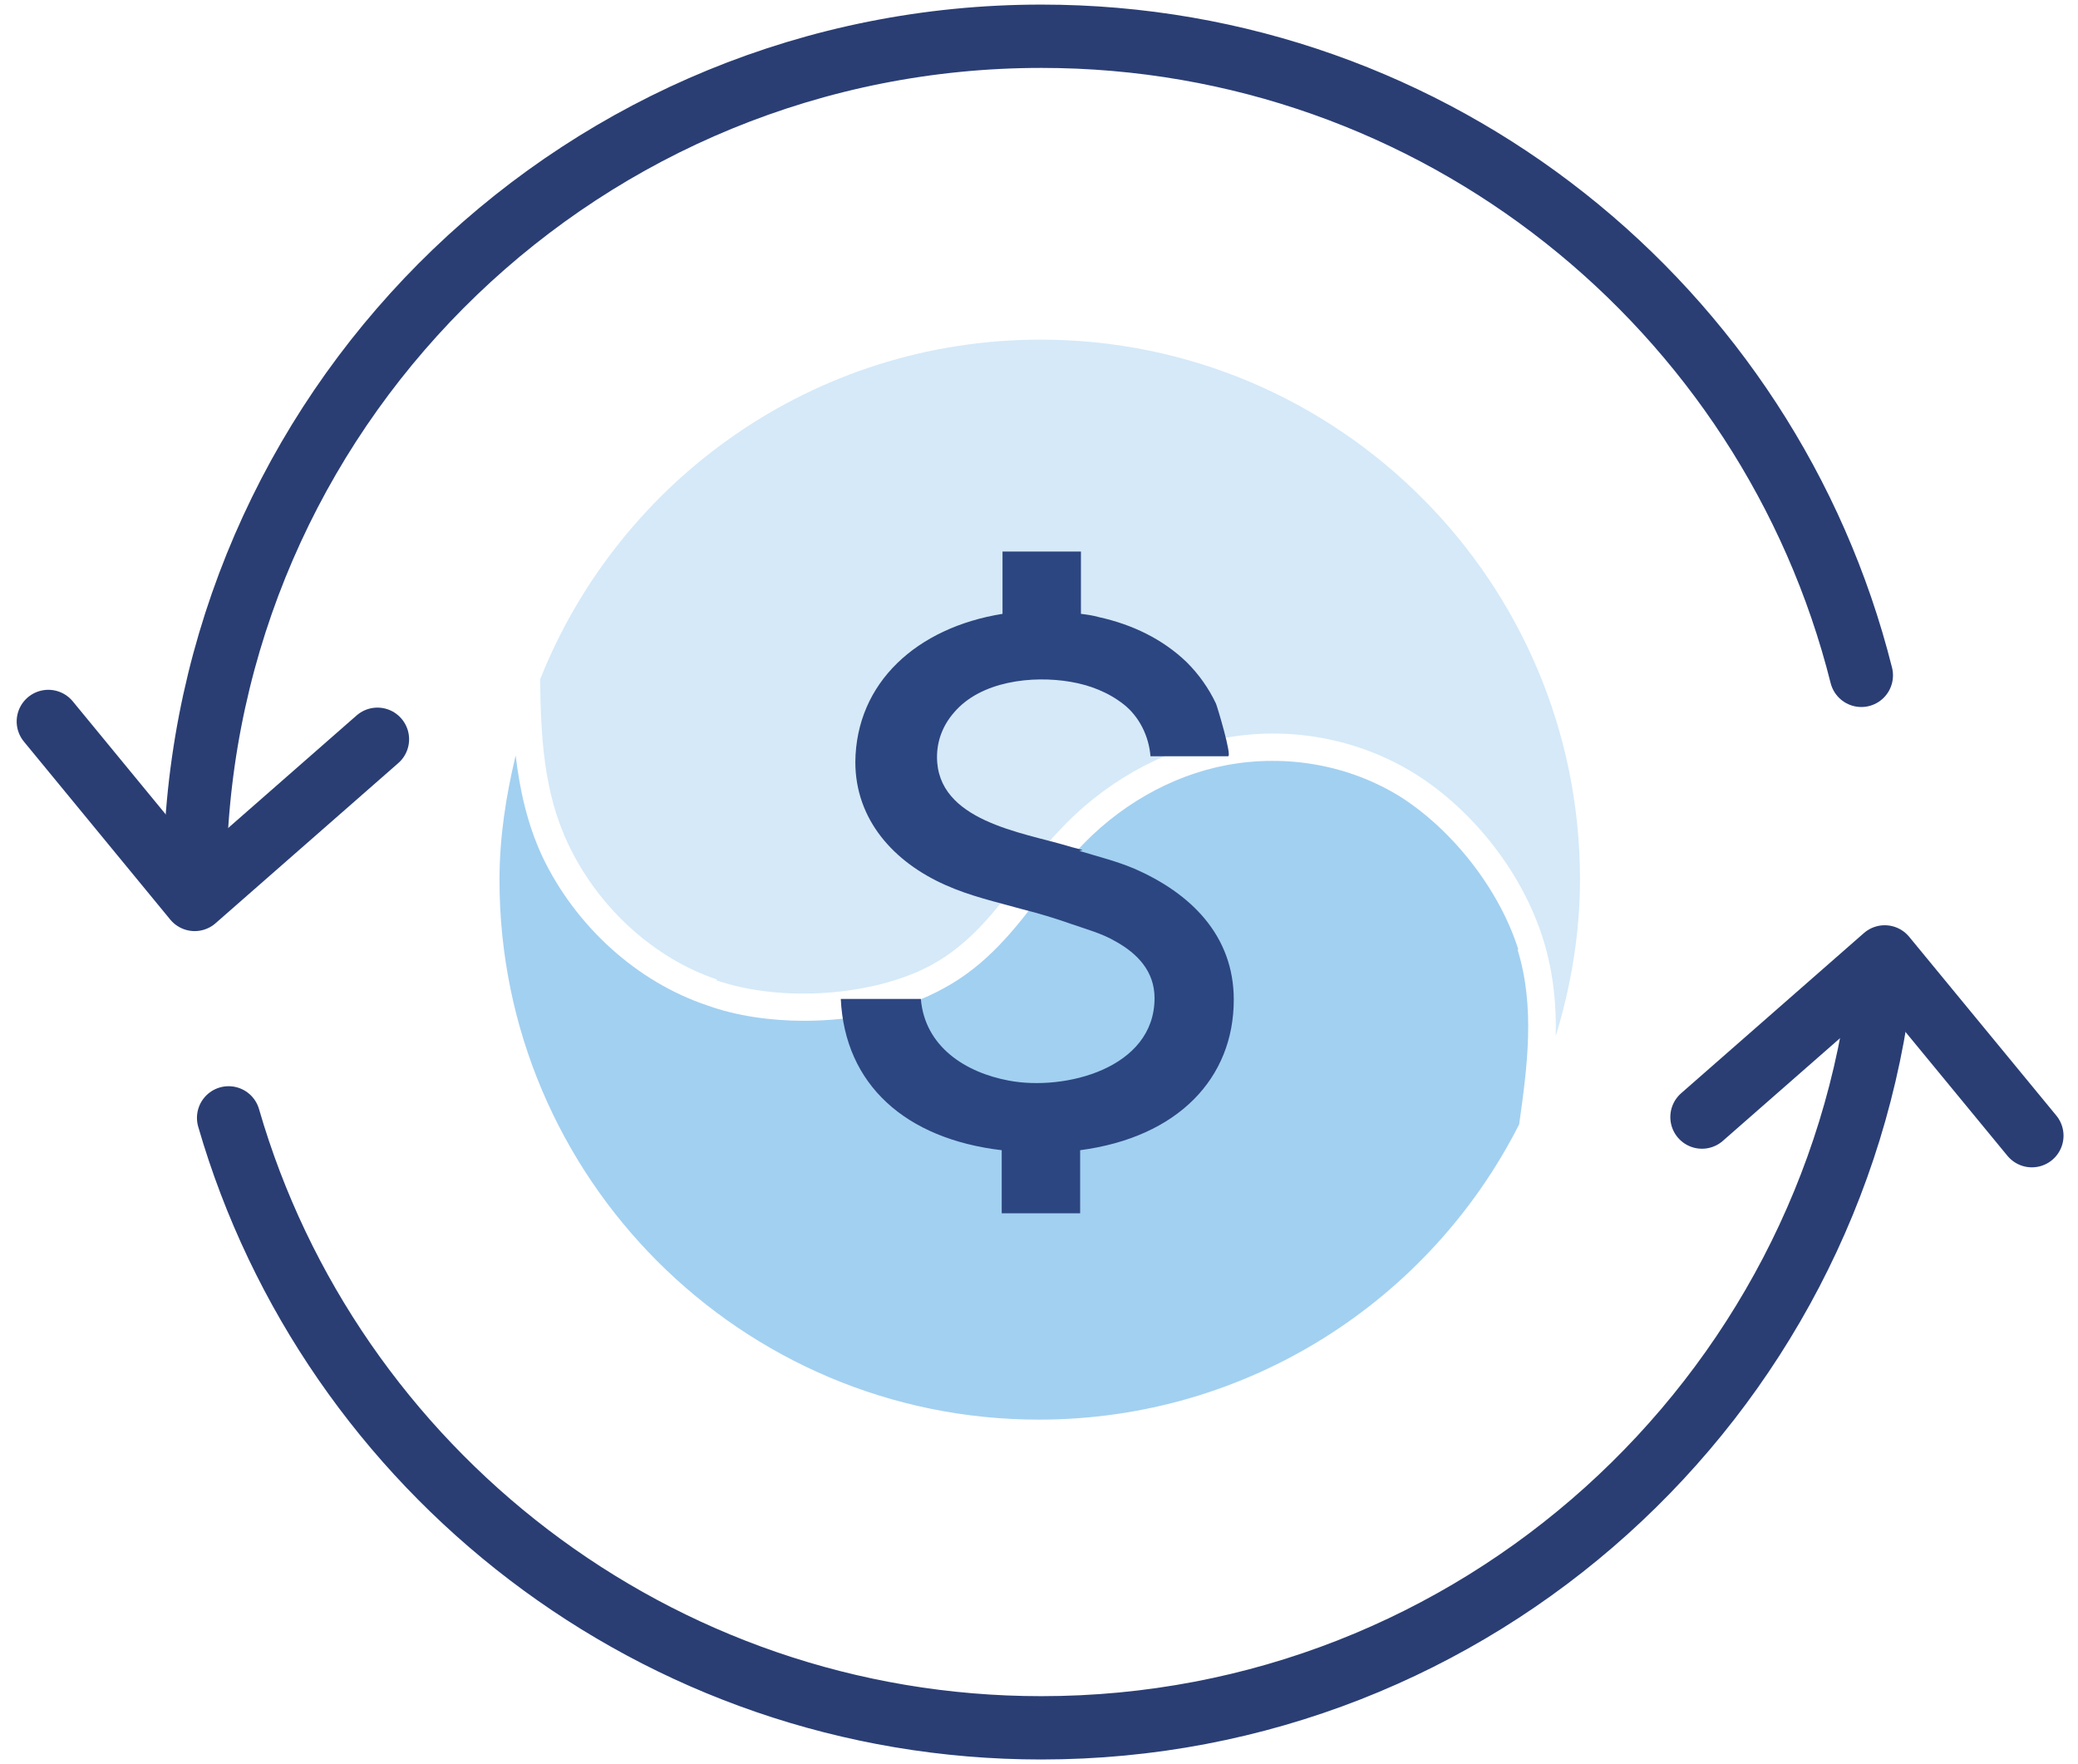
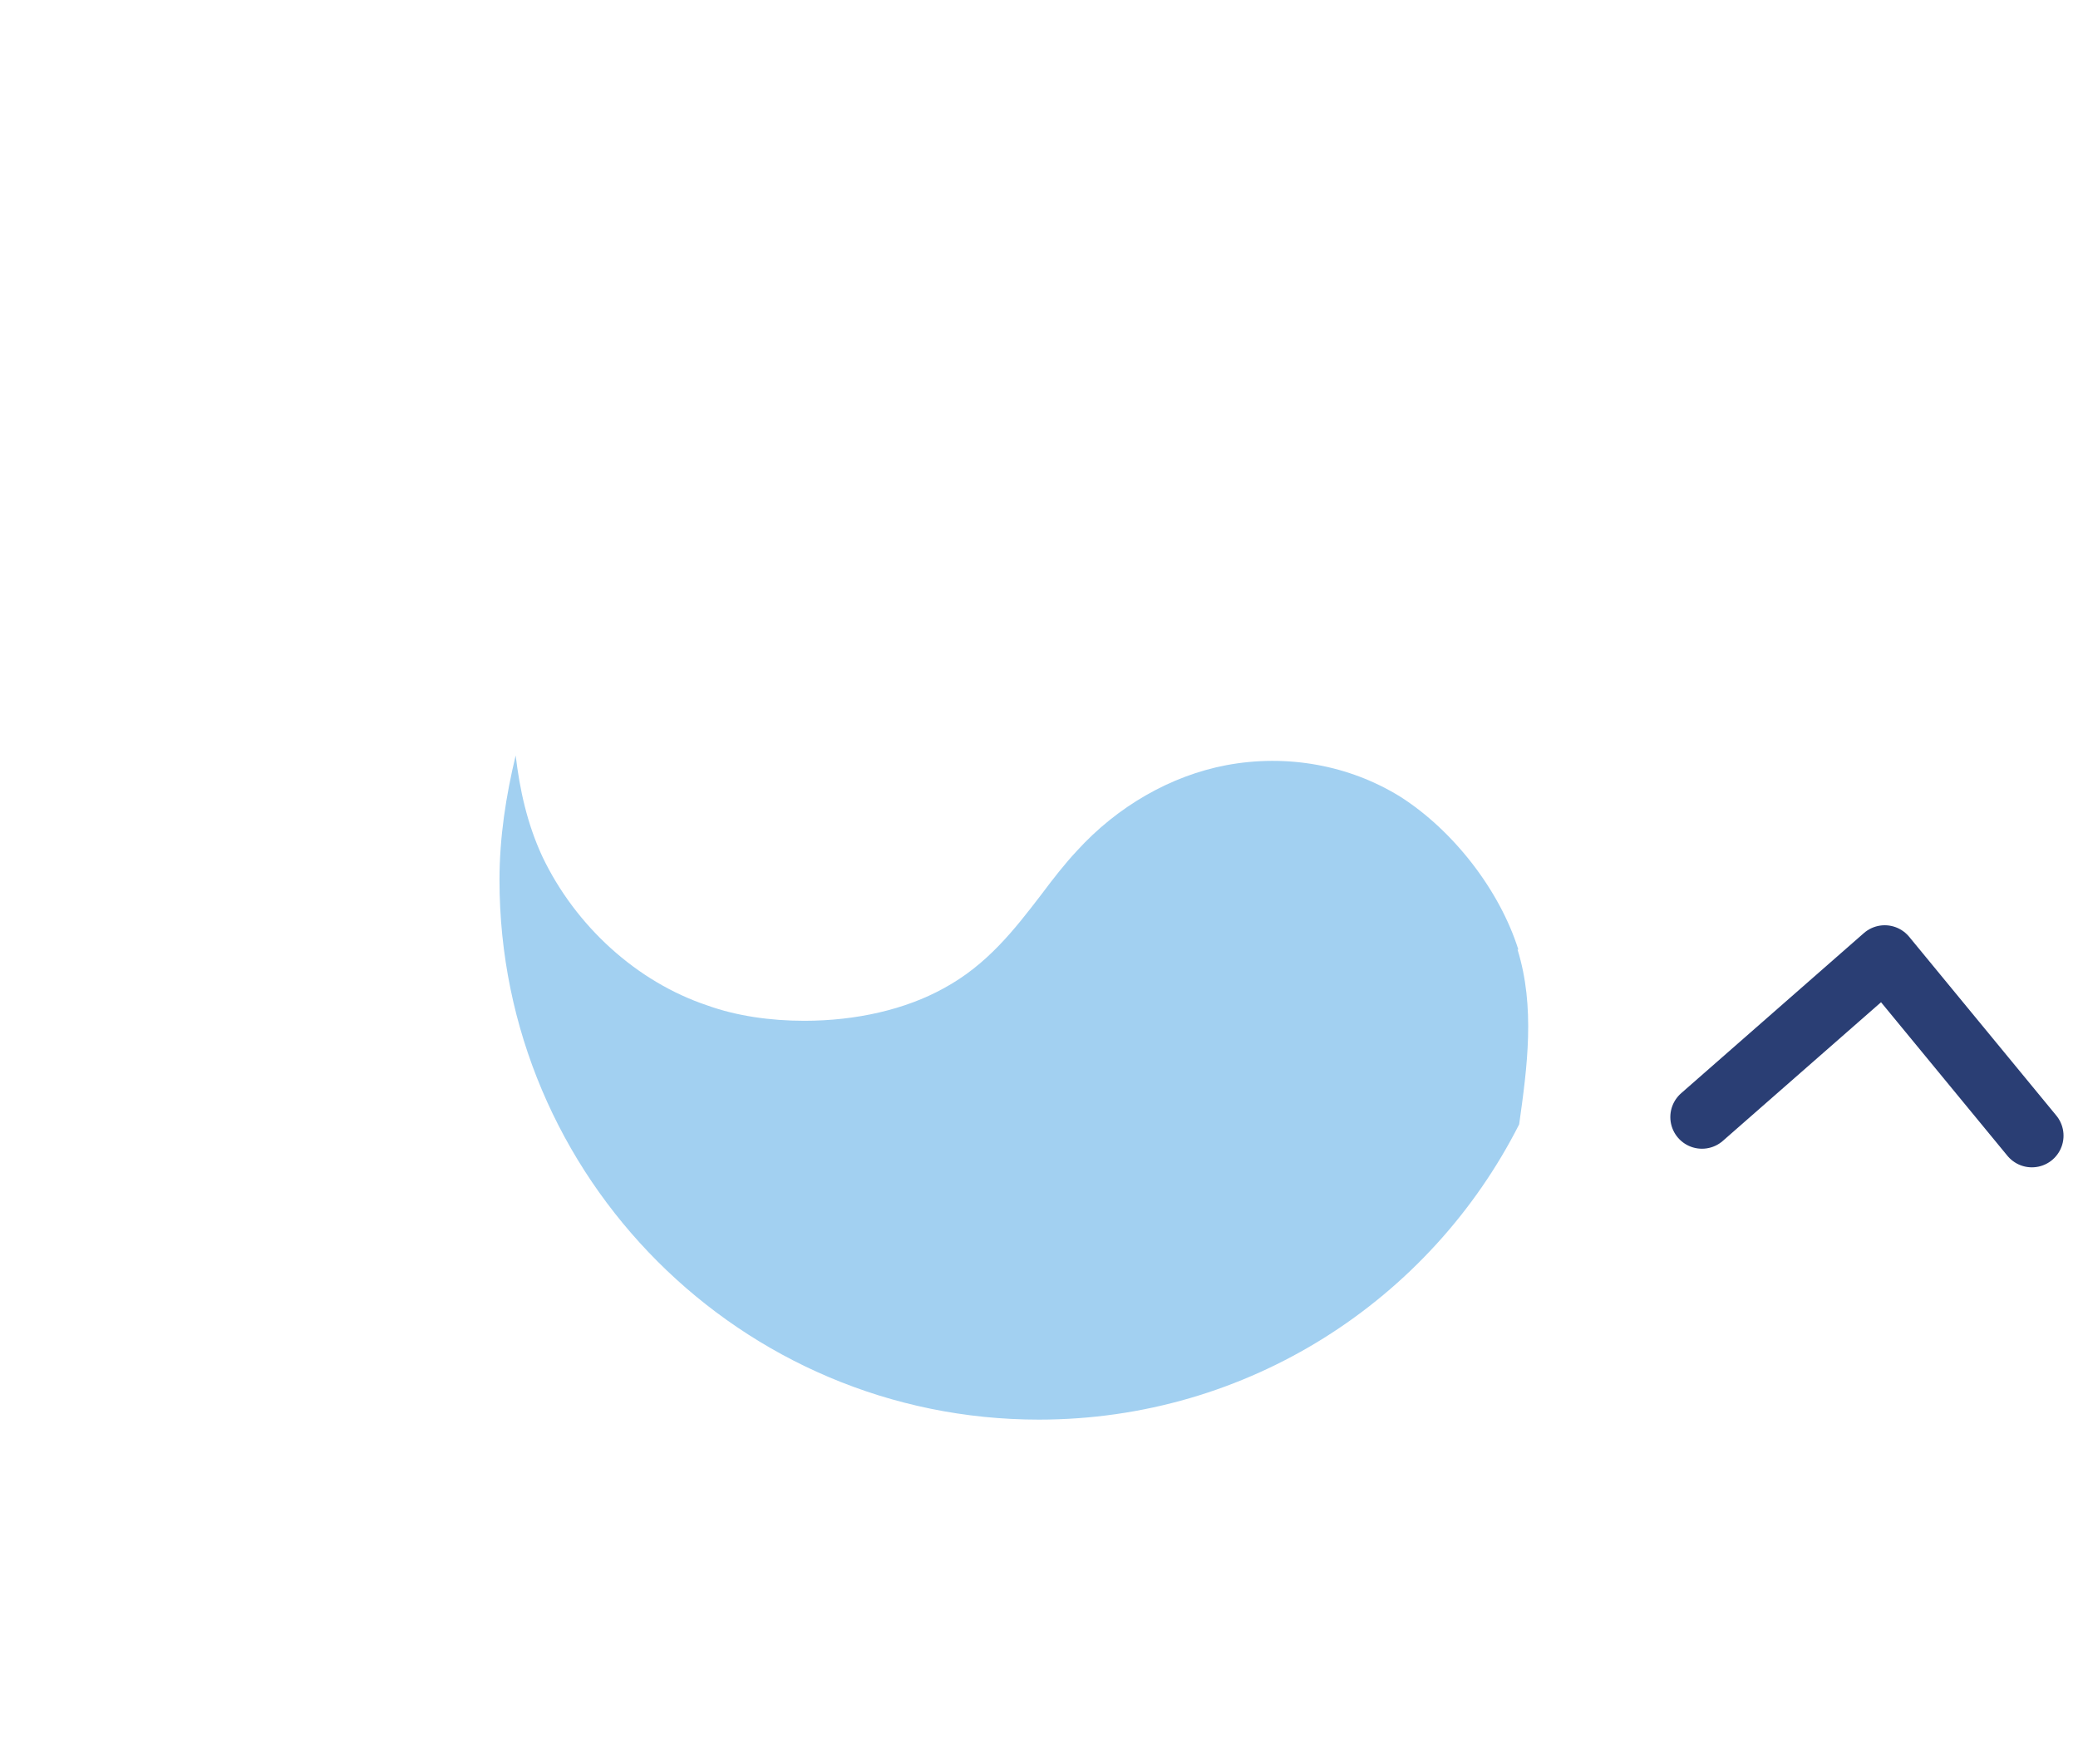
<svg xmlns="http://www.w3.org/2000/svg" width="86" height="73" viewBox="0 0 86 73" fill="none">
  <path d="M62.839 39.296C62.069 36.852 60.161 34.375 57.953 32.969C55.844 31.663 53.268 31.195 50.758 31.663C48.449 32.099 46.24 33.371 44.566 35.212C44.065 35.748 43.596 36.35 43.094 37.02C41.99 38.459 40.852 39.932 39.045 40.903C37.472 41.773 35.43 42.242 33.288 42.242C31.883 42.242 30.477 42.041 29.273 41.606C26.361 40.635 23.818 38.325 22.446 35.446C21.81 34.074 21.509 32.668 21.341 31.262C20.94 32.936 20.672 34.643 20.672 36.417C20.672 48.737 30.678 58.746 42.994 58.746C51.661 58.746 59.191 53.792 62.872 46.527C63.207 44.15 63.541 41.673 62.805 39.296H62.839Z" fill="#A2D0F1" />
-   <path opacity="0.45" d="M29.647 40.568C32.391 41.506 36.206 41.204 38.549 39.932C40.155 39.062 41.226 37.656 42.23 36.317C42.665 35.714 43.201 35.045 43.77 34.442C45.61 32.434 48.02 31.061 50.563 30.559C53.341 30.023 56.185 30.559 58.528 31.998C61.005 33.538 63.046 36.183 63.883 38.928C64.284 40.234 64.418 41.573 64.385 42.878C65.02 40.803 65.389 38.627 65.389 36.384C65.389 24.064 55.382 14.055 43.067 14.055C33.663 14.055 25.631 19.88 22.352 28.115C22.385 30.425 22.485 32.768 23.523 34.944C24.761 37.555 27.07 39.664 29.681 40.535L29.647 40.568Z" fill="#A2D0F1" />
-   <path d="M8.094 36.483C8.094 35.981 8.094 35.479 8.094 34.977C8.897 16.364 24.258 1.5 43.099 1.5C59.464 1.5 73.218 12.748 77.033 27.947" stroke="#2A3E74" stroke-width="2.62" stroke-linecap="round" stroke-linejoin="round" />
-   <path d="M77.865 40.434C75.891 57.908 61.065 71.5 43.094 71.5C27.164 71.5 13.678 60.821 9.461 46.259" stroke="#2A3E74" stroke-width="2.62" stroke-miterlimit="10" stroke-linecap="round" />
-   <path d="M2 29.855L8.057 37.22L15.621 30.592" stroke="#2A3E74" stroke-width="2.62" stroke-linecap="round" stroke-linejoin="round" />
  <path d="M84.091 46.996L78.001 39.598L70.438 46.226" stroke="#2A3E74" stroke-width="2.62" stroke-linecap="round" stroke-linejoin="round" />
-   <path d="M44.803 35.177C44.602 35.11 44.402 35.077 44.201 35.01C42.293 34.441 38.779 33.972 38.779 31.327C38.779 30.658 39.014 30.022 39.482 29.486C40.587 28.18 42.728 27.946 44.301 28.214C45.104 28.348 45.874 28.649 46.51 29.151C47.146 29.654 47.547 30.457 47.614 31.294C48.685 31.294 49.756 31.294 50.827 31.294C50.994 31.294 50.392 29.285 50.325 29.118C50.024 28.482 49.622 27.913 49.12 27.41C48.116 26.44 46.845 25.837 45.472 25.536C45.238 25.469 45.004 25.435 44.736 25.402V22.824H41.49V25.402C37.943 25.971 35.433 28.247 35.399 31.528C35.399 33.938 37.006 35.679 39.114 36.617C40.151 37.085 41.222 37.32 42.293 37.621C42.962 37.788 43.632 37.989 44.301 38.224C44.971 38.458 45.606 38.625 46.175 38.96C47.079 39.462 47.782 40.199 47.782 41.303C47.782 44.216 44.067 45.153 41.758 44.718C39.951 44.383 38.277 43.312 38.11 41.337H34.797C34.964 44.885 37.474 47.128 41.457 47.597V50.208H44.703V47.597C48.752 47.061 51.061 44.618 51.061 41.37C51.061 38.692 49.254 36.951 46.945 35.947C46.242 35.646 45.439 35.445 44.669 35.211L44.803 35.177Z" fill="#2C4681" />
</svg>